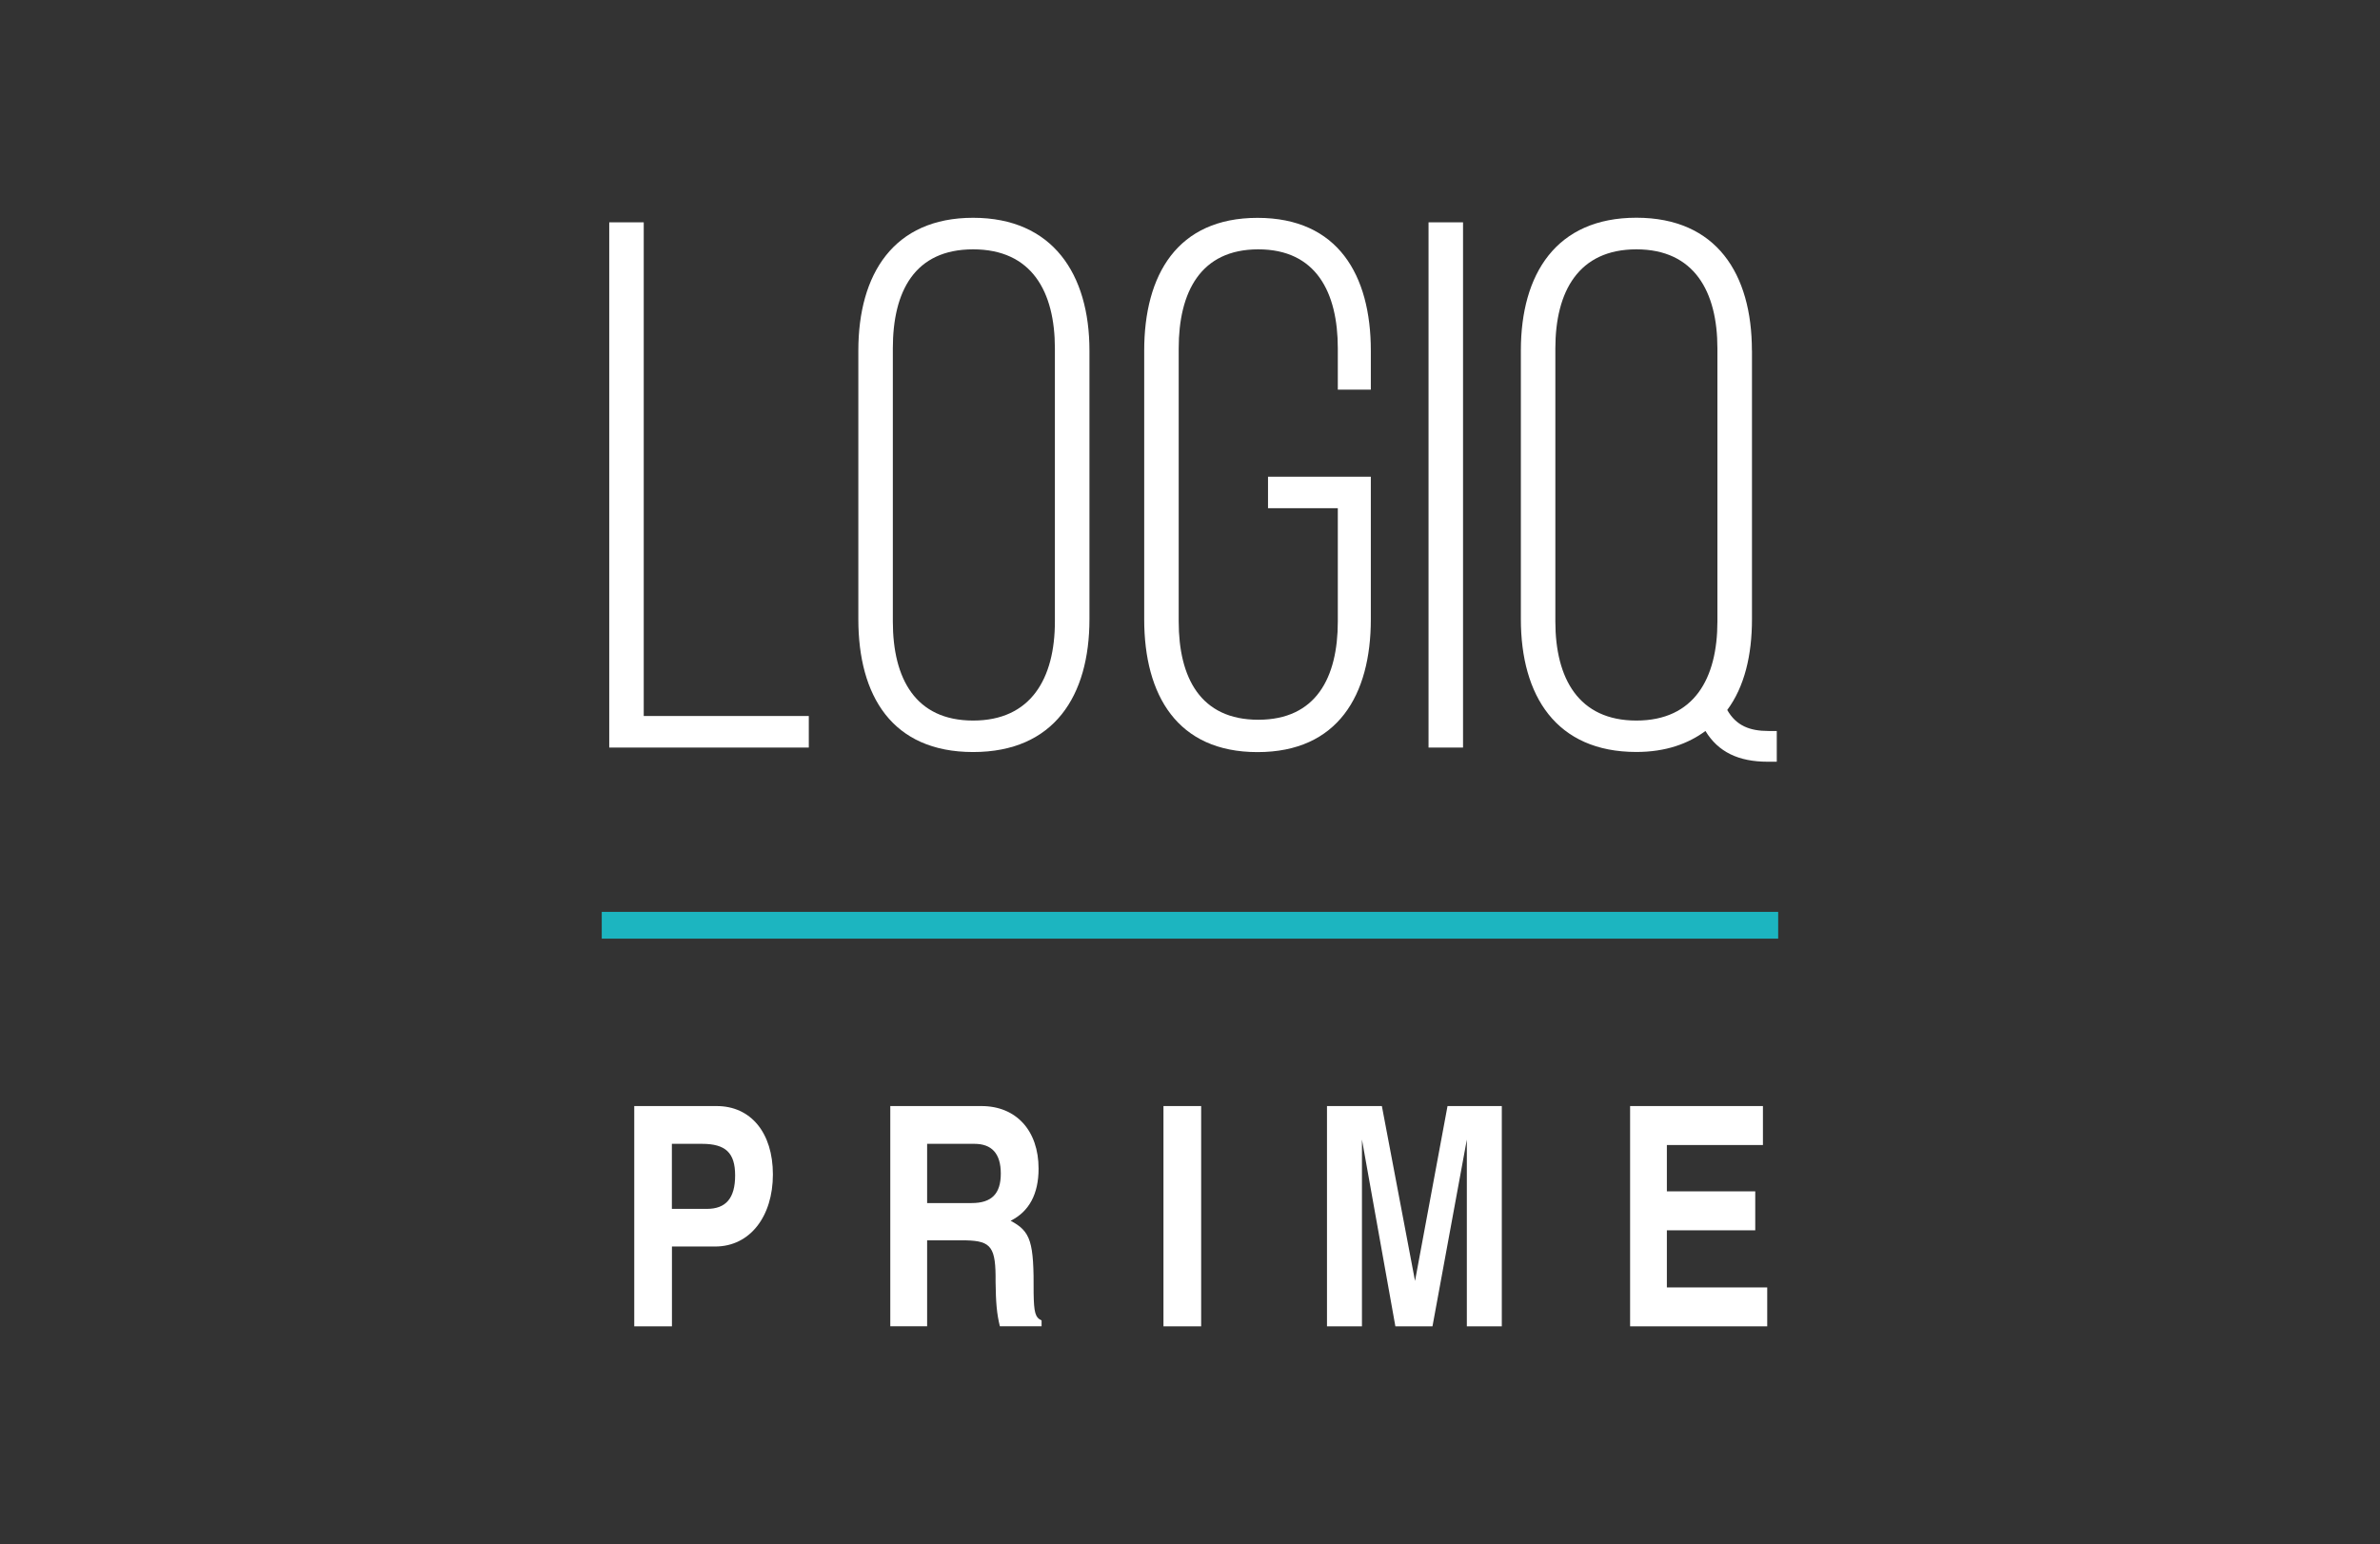
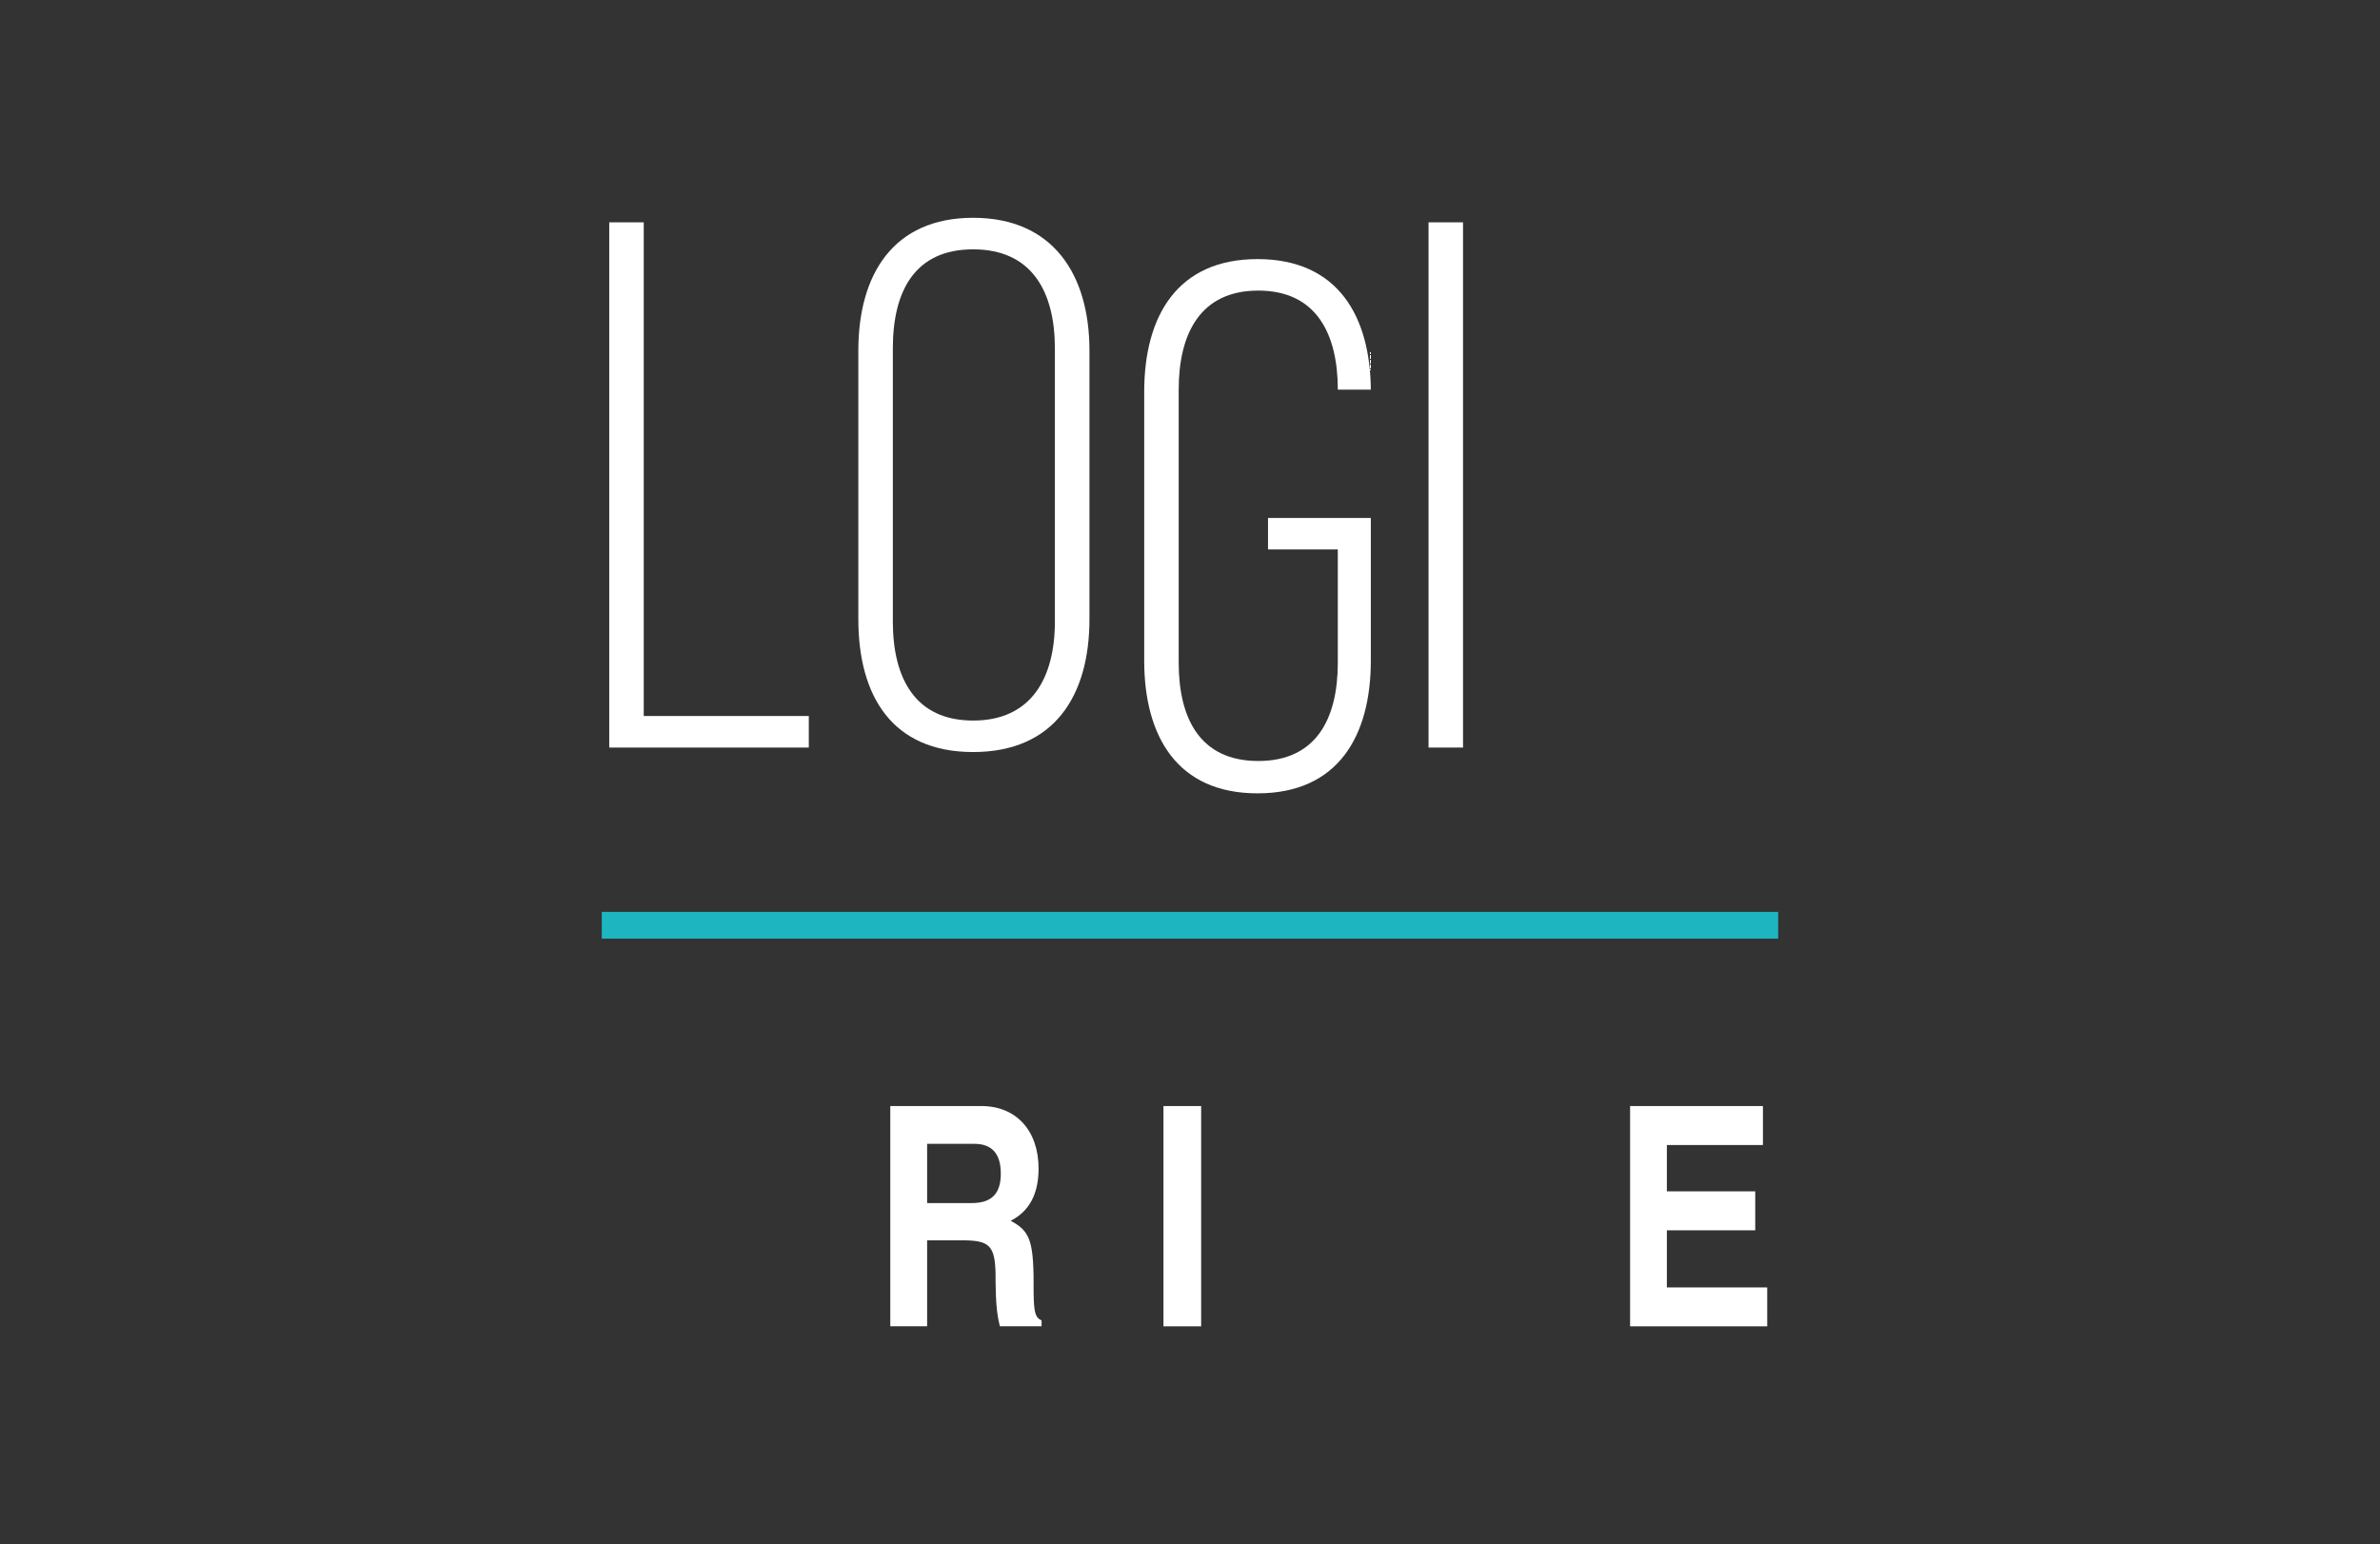
<svg xmlns="http://www.w3.org/2000/svg" id="Layer_1" data-name="Layer 1" viewBox="0 0 356 231">
  <rect x="0" y="0" width="356" height="231" fill="#333333" stroke="none" />
  <defs>
    <clipPath id="clippath">
      <rect x="90.01" y="32.59" width="175.97" height="165.83" fill="none" stroke-width="0" />
    </clipPath>
  </defs>
  <polygon points="91.13 111.83 91.13 33.26 96.29 33.26 96.29 107.11 120.98 107.11 120.98 111.83 91.13 111.83" fill="#fff" stroke-width="0" />
  <g clip-path="url(#clippath)">
    <path d="M128.39,52.45c0-11.45,5.27-19.87,17.17-19.87s17.4,8.42,17.4,19.87v40.18c0,11.45-5.27,19.87-17.4,19.87s-17.17-8.42-17.17-19.87v-40.18ZM133.55,92.97c0,8.53,3.37,14.82,12.01,14.82s12.23-6.29,12.23-14.82v-40.85c0-8.53-3.48-14.82-12.23-14.82s-12.01,6.28-12.01,14.82v40.85Z" fill="#fff" stroke-width="0" />
-     <path d="M205.05,52.45v5.84h-4.94v-6.17c0-8.42-3.26-14.82-11.9-14.82s-11.9,6.4-11.9,14.82v40.85c0,8.42,3.26,14.7,11.9,14.7s11.9-6.29,11.9-14.7v-16.95h-10.44v-4.71h15.38v21.33c0,11.34-4.94,19.87-16.95,19.87s-16.95-8.53-16.95-19.87v-40.18c0-11.34,4.94-19.87,16.95-19.87s16.95,8.53,16.95,19.87" fill="#fff" stroke-width="0" />
+     <path d="M205.05,52.45v5.84h-4.94c0-8.42-3.26-14.82-11.9-14.82s-11.9,6.4-11.9,14.82v40.85c0,8.42,3.26,14.7,11.9,14.7s11.9-6.29,11.9-14.7v-16.95h-10.44v-4.71h15.38v21.33c0,11.34-4.94,19.87-16.95,19.87s-16.95-8.53-16.95-19.87v-40.18c0-11.34,4.94-19.87,16.95-19.87s16.95,8.53,16.95,19.87" fill="#fff" stroke-width="0" />
    <rect x="213.68" y="33.26" width="5.16" height="78.57" fill="#fff" stroke-width="0" />
-     <path d="M262.06,52.45v40.18c0,5.39-1.12,10.1-3.7,13.58,1.35,2.36,3.37,3.14,6.17,3.14h1.24v4.6h-1.35c-4.38,0-7.41-1.46-9.32-4.6-2.58,1.91-5.95,3.14-10.33,3.14-12.01,0-17.28-8.42-17.28-19.87v-40.18c0-11.45,5.28-19.87,17.28-19.87s17.28,8.42,17.28,19.87M232.65,52.12v40.85c0,8.53,3.48,14.82,12.12,14.82s12.12-6.29,12.12-14.82v-40.85c0-8.53-3.48-14.82-12.12-14.82s-12.12,6.28-12.12,14.82" fill="#fff" stroke-width="0" />
    <rect x="90.01" y="136.41" width="175.97" height="4.01" fill="#1cb5c0" stroke-width="0" />
-     <path d="M100.51,198.41h-5.64v-32.95h12.34c5.09,0,8.4,3.99,8.4,10.23s-3.4,10.78-8.63,10.78h-6.47v11.93ZM105.74,180.84c2.85,0,4.22-1.61,4.22-5s-1.42-4.73-4.96-4.73h-4.5v9.73h5.23Z" fill="#fff" stroke-width="0" />
    <path d="M133.18,165.46h13.63c5.19,0,8.54,3.67,8.54,9.36,0,3.81-1.42,6.42-4.18,7.8,3.03,1.61,3.49,3.12,3.44,10.83.05,2.89.23,3.63,1.19,4.08v.87h-6.24c-.46-1.88-.6-3.49-.64-6.61.05-5.19-.6-6.15-4.41-6.24h-5.83v12.85h-5.51v-32.95ZM145.34,179.97c2.98,0,4.36-1.38,4.36-4.41s-1.38-4.45-3.95-4.45h-7.07v8.86h6.65Z" fill="#fff" stroke-width="0" />
    <rect x="174.03" y="165.46" width="5.64" height="32.95" fill="#fff" stroke-width="0" />
-     <polygon points="224.64 198.41 219.41 198.41 219.41 170.47 214.27 198.41 208.72 198.41 203.72 170.47 203.72 198.41 198.49 198.41 198.49 165.46 206.7 165.46 211.66 191.62 216.52 165.46 224.64 165.46 224.64 198.41" fill="#fff" stroke-width="0" />
    <polygon points="263.7 171.29 249.33 171.29 249.33 178.22 262.55 178.22 262.55 184.05 249.33 184.05 249.33 192.59 264.34 192.59 264.34 198.41 243.83 198.41 243.83 165.46 263.7 165.46 263.7 171.29" fill="#fff" stroke-width="0" />
  </g>
</svg>